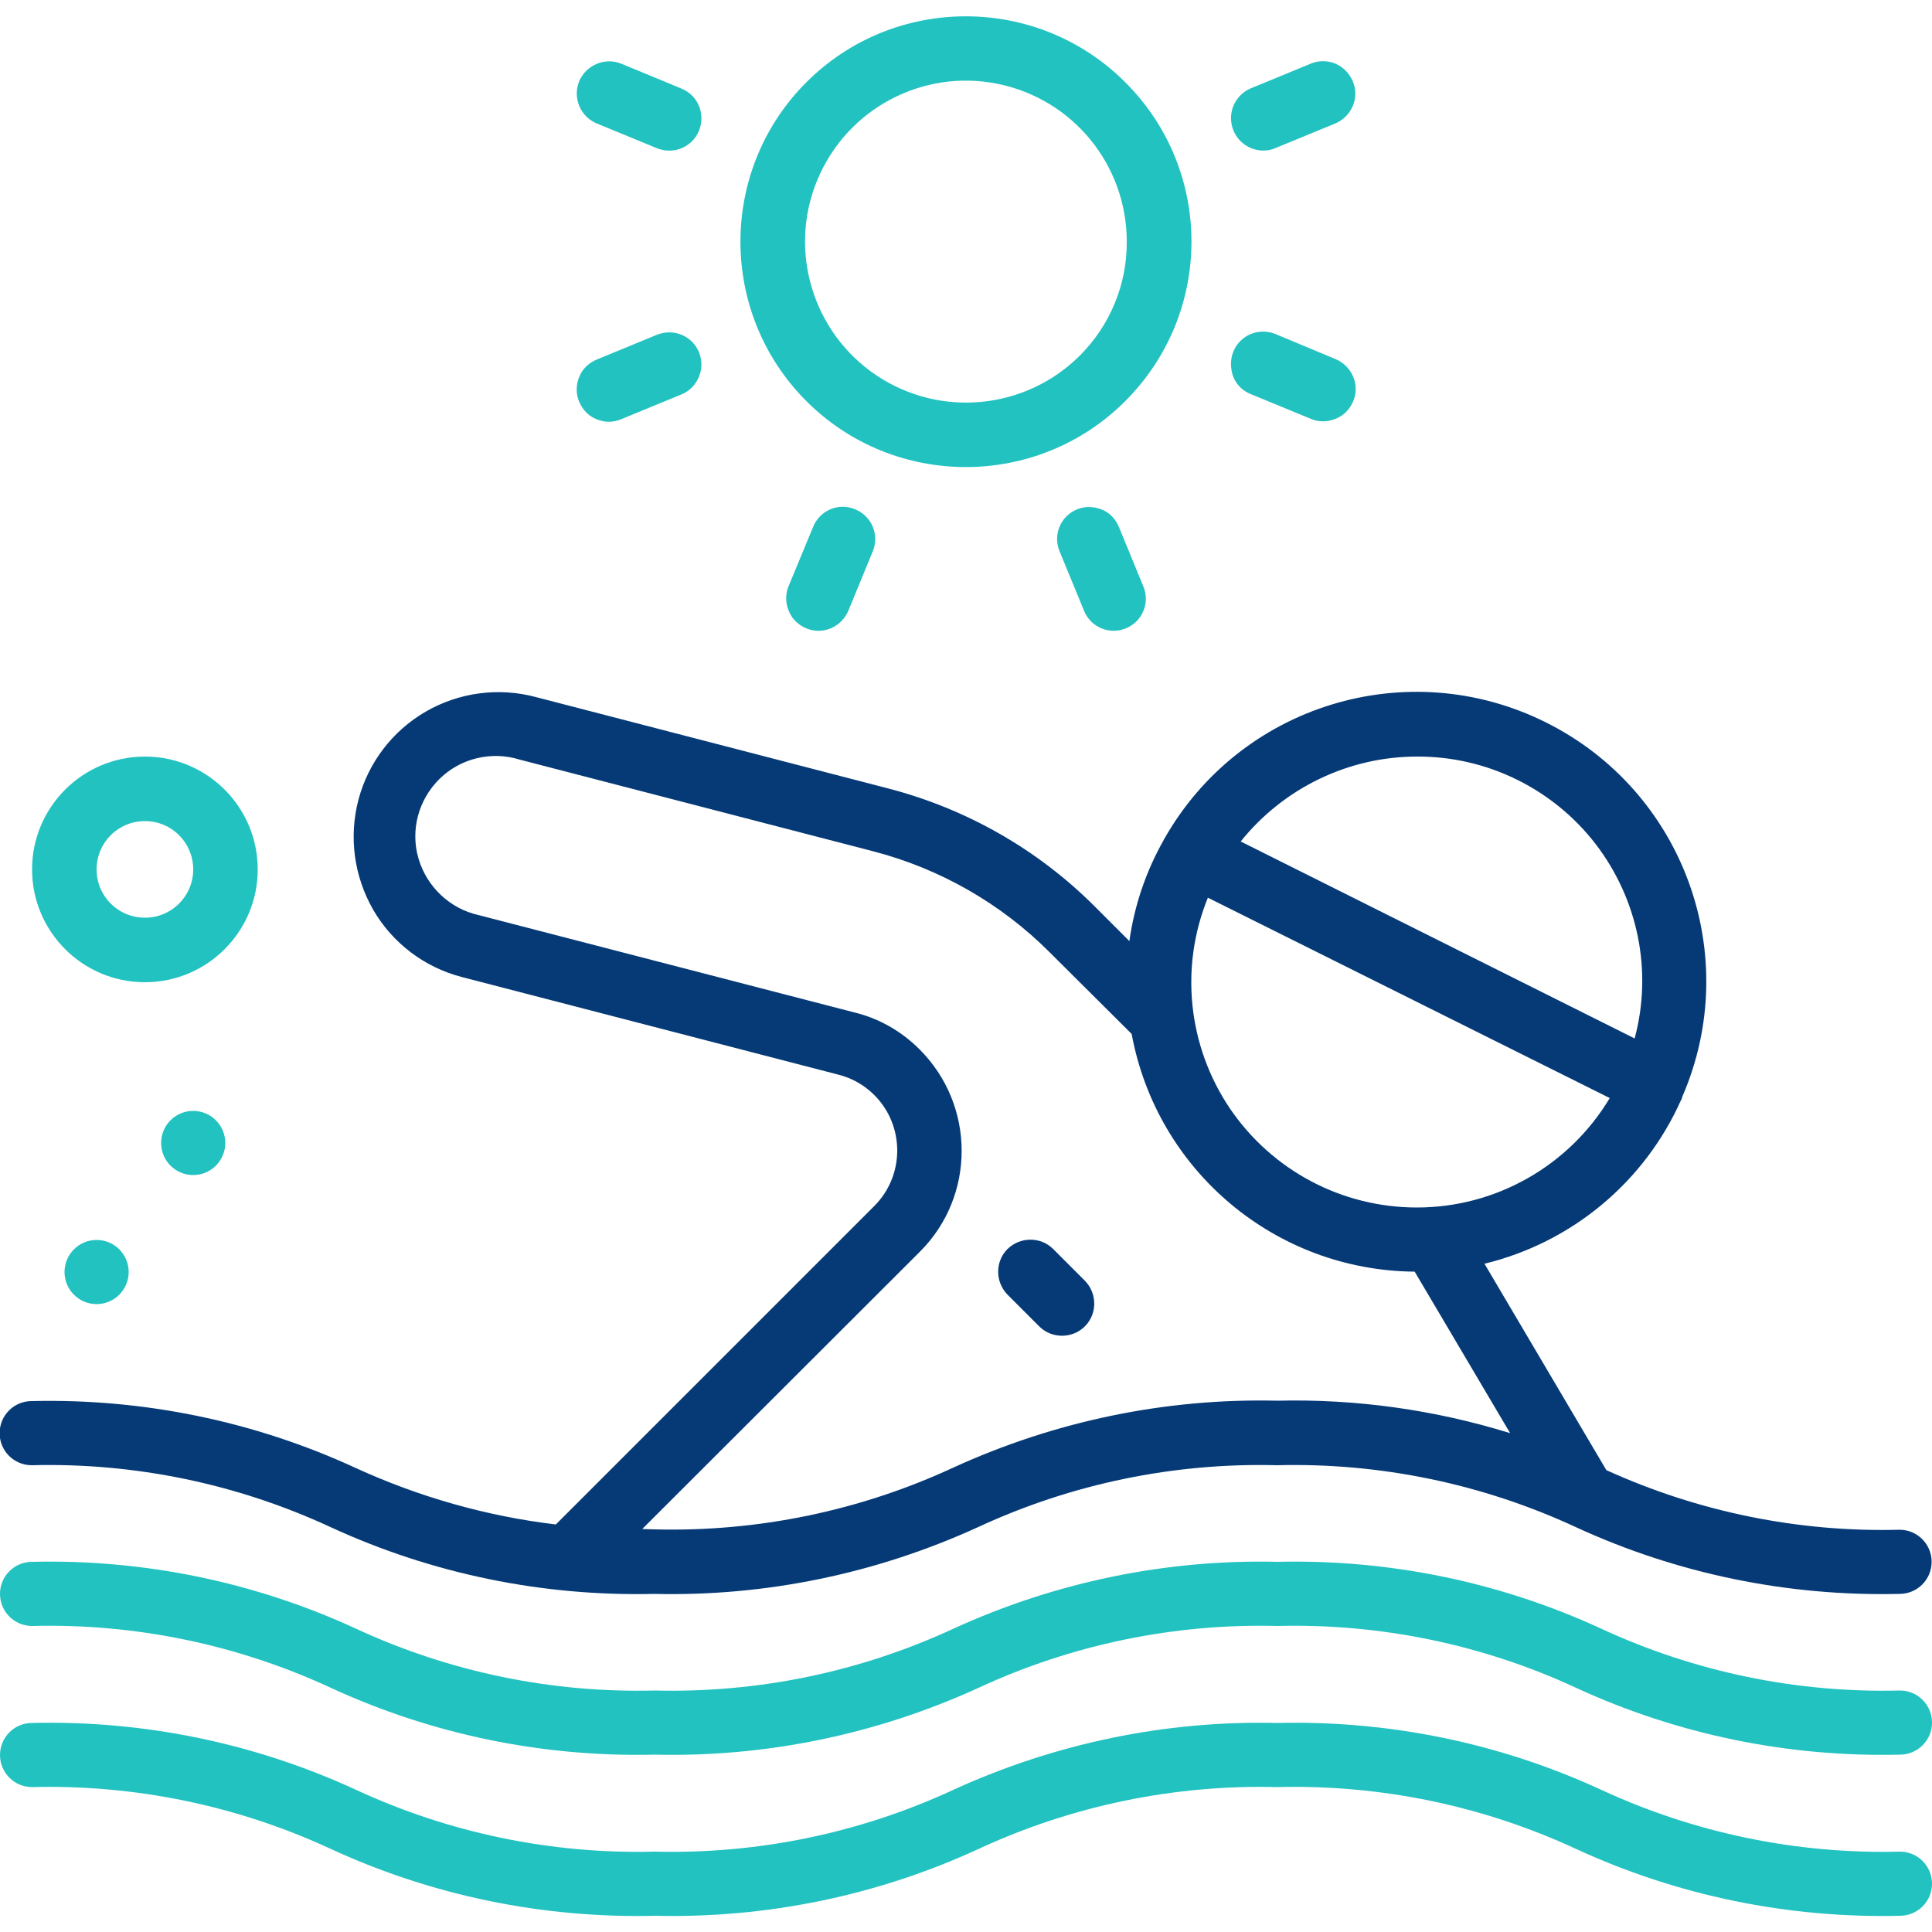
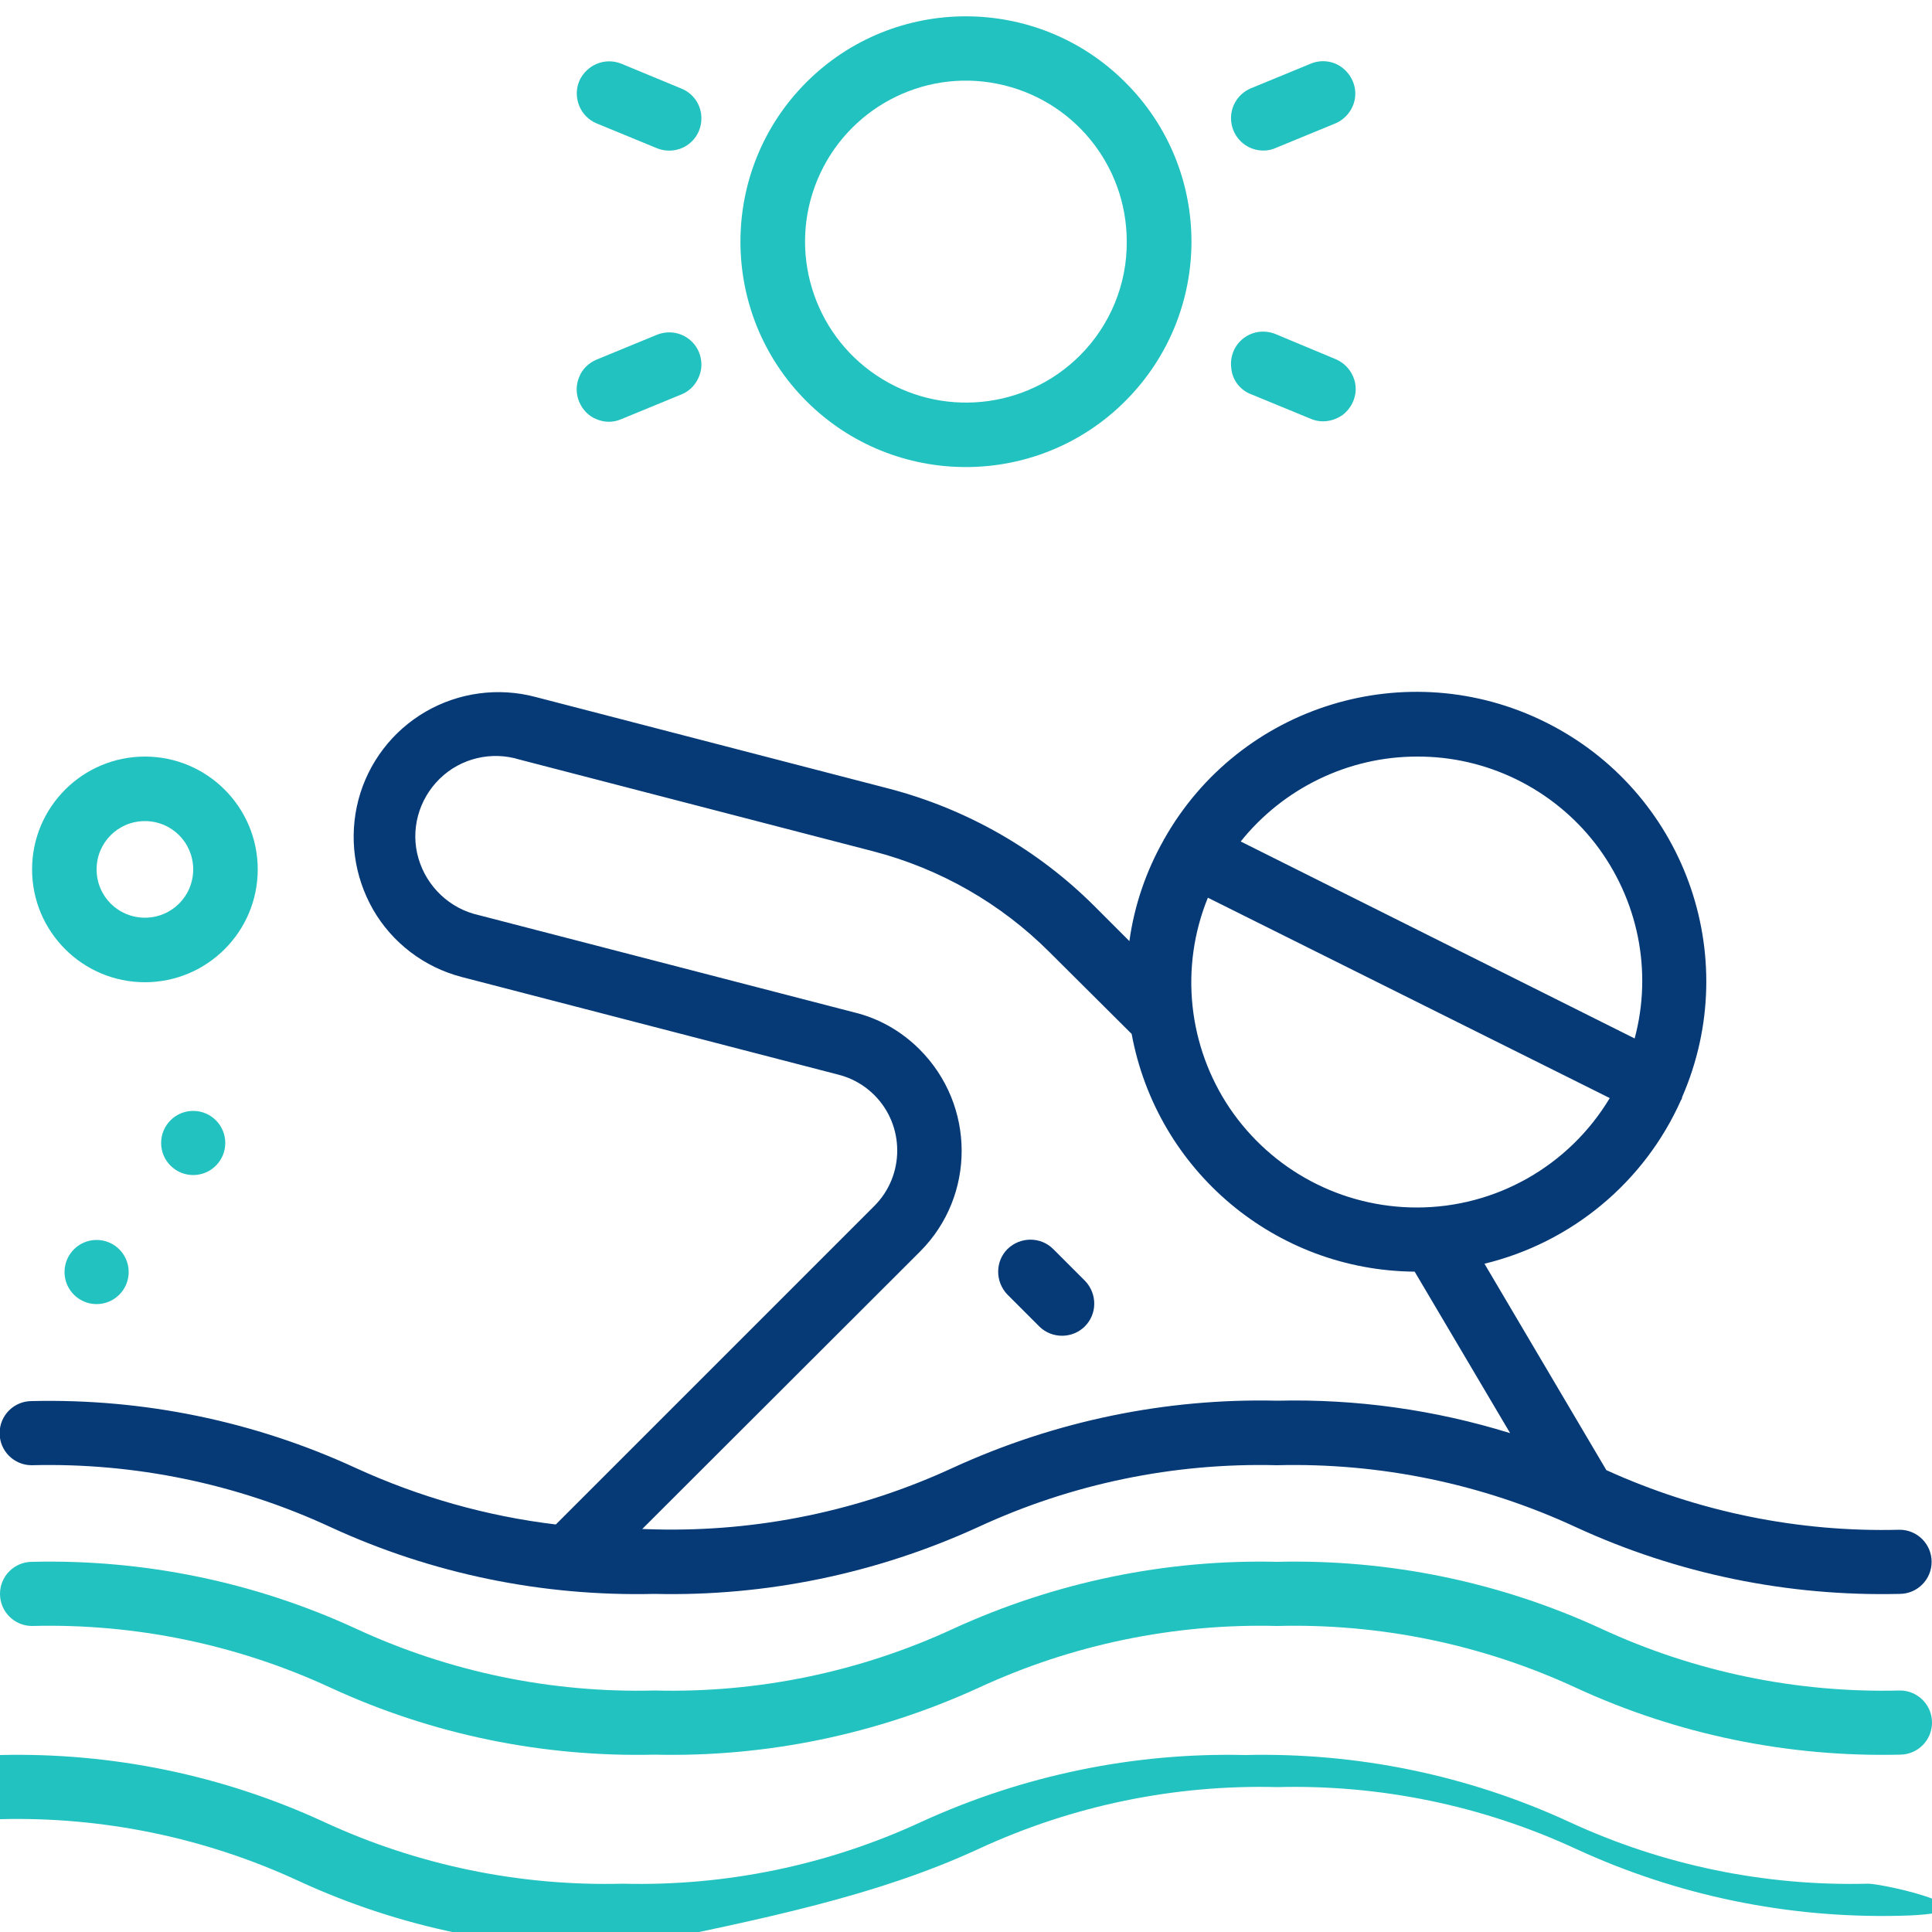
<svg xmlns="http://www.w3.org/2000/svg" version="1.1" id="Capa_1" x="0px" y="0px" viewBox="0 0 512 512" style="enable-background:new 0 0 512 512;" xml:space="preserve">
  <style type="text/css">
	.st0{fill:#22C2C0;}
	.st1{fill:#063A76;}
</style>
  <g id="Page-1">
    <g id="_x30_28---Swimming">
      <path id="Shape" class="st0" d="M503.5,448c-27.3,0.7-54.4-4.9-79.2-16.4c-26.9-12.4-56.2-18.4-85.8-17.7    c-29.6-0.7-58.9,5.4-85.8,17.7c-24.8,11.5-51.9,17.1-79.2,16.4c-27.3,0.7-54.4-4.9-79.2-16.4c-26.9-12.4-56.2-18.4-85.8-17.7    c-4.7,0-8.5,3.8-8.5,8.5s3.8,8.5,8.5,8.5c27.3-0.7,54.4,4.9,79.2,16.4c26.9,12.4,56.2,18.4,85.8,17.7c29.6,0.7,58.9-5.4,85.8-17.7    c24.8-11.5,51.9-17.1,79.2-16.4c27.3-0.7,54.4,4.9,79.2,16.4c26.9,12.4,56.2,18.4,85.8,17.7c4.7,0,8.5-3.8,8.5-8.5    C512,451.8,508.2,448,503.5,448z" />
-       <path id="Shape_1_" class="st0" d="M259.3,490c24.8-11.5,51.9-17.1,79.2-16.4c27.3-0.7,54.4,4.9,79.2,16.4    c26.9,12.4,56.2,18.4,85.8,17.7c4.7,0,8.5-3.8,8.5-8.5s-3.8-8.5-8.5-8.5c-27.3,0.7-54.4-4.9-79.2-16.4    c-26.9-12.4-56.2-18.4-85.8-17.7c-29.6-0.7-58.9,5.4-85.8,17.7c-24.8,11.5-51.9,17.1-79.2,16.4c-27.3,0.7-54.4-4.9-79.2-16.4    c-26.9-12.4-56.2-18.4-85.8-17.7c-4.7,0-8.5,3.8-8.5,8.5s3.8,8.5,8.5,8.5c27.3-0.7,54.4,4.9,79.2,16.4    c26.9,12.4,56.2,18.4,85.8,17.7C203.1,508.4,232.4,502.4,259.3,490z" />
+       <path id="Shape_1_" class="st0" d="M259.3,490c24.8-11.5,51.9-17.1,79.2-16.4c27.3-0.7,54.4,4.9,79.2,16.4    c26.9,12.4,56.2,18.4,85.8,17.7s-3.8-8.5-8.5-8.5c-27.3,0.7-54.4-4.9-79.2-16.4    c-26.9-12.4-56.2-18.4-85.8-17.7c-29.6-0.7-58.9,5.4-85.8,17.7c-24.8,11.5-51.9,17.1-79.2,16.4c-27.3,0.7-54.4-4.9-79.2-16.4    c-26.9-12.4-56.2-18.4-85.8-17.7c-4.7,0-8.5,3.8-8.5,8.5s3.8,8.5,8.5,8.5c27.3-0.7,54.4,4.9,79.2,16.4    c26.9,12.4,56.2,18.4,85.8,17.7C203.1,508.4,232.4,502.4,259.3,490z" />
      <path id="Shape_2_" class="st1" d="M222.2,284.8c3.6,0.9,6.9,2.8,9.5,5.4c8.1,8.1,8.1,21.3,0,29.4L147.3,404    c-18.4-2.2-36.3-7.3-53.1-15c-26.9-12.4-56.2-18.4-85.8-17.7c-4.7,0-8.5,3.8-8.5,8.5s3.8,8.5,8.5,8.5c27.3-0.7,54.4,4.9,79.2,16.4    c26.9,12.4,56.2,18.4,85.8,17.7c29.6,0.7,58.9-5.4,85.8-17.7c24.8-11.5,51.9-17.1,79.2-16.4c27.3-0.7,54.4,4.9,79.2,16.4    c26.9,12.4,56.2,18.4,85.8,17.7c4.7,0,8.5-3.8,8.5-8.5s-3.8-8.5-8.5-8.5c-26.7,0.7-53.3-4.7-77.7-15.8l-32.3-54.7    c23.1-5.6,42.4-21.6,52.1-43.4c0.1-0.1,0.2-0.2,0.2-0.4c0.1-0.1,0-0.2,0.1-0.4c16.3-37.5,0.4-81.1-36.2-99.3s-81-4.6-101.1,31    l-0.1,0.1v0.1c-4.7,8.3-7.8,17.4-9.1,26.8l-9.2-9.2c-15.1-15.1-33.9-25.8-54.5-31.2l-93.7-24.3c-9.8-2.6-20.3-1.2-29.1,3.9    c-8.8,5.1-15.2,13.5-17.8,23.3c-2.6,9.9-1.2,20.3,3.9,29.2c5.1,8.8,13.5,15.2,23.4,17.8L222.2,284.8z M375.5,320    c-19.9,0-38.4-9.8-49.6-26.3c-11.1-16.5-13.3-37.4-5.8-55.8L426.6,291C415.8,309,396.4,320,375.5,320L375.5,320z M375.5,200.5    c18.5-0.1,36,8.5,47.3,23.1c11.3,14.7,15.2,33.7,10.4,51.6l-104.4-52.2C340.1,208.9,357.3,200.5,375.5,200.5z M126.8,242.5    c-7.6-1.7-13.7-7.5-15.9-15s0-15.6,5.6-21.1c5.6-5.5,13.8-7.4,21.2-5.1l93.7,24.3c17.7,4.6,33.8,13.8,46.7,26.7l21.8,21.7    c6.7,36.3,38.1,62.7,75,63l25.3,42.8c-20-6.2-40.8-9.1-61.7-8.6c-29.6-0.7-58.9,5.4-85.8,17.7c-24.8,11.5-51.9,17.1-79.2,16.4    c-1.2,0-2.2-0.1-3.3-0.1l73.6-73.5c14.8-14.8,14.7-38.8-0.1-53.6c-4.8-4.8-10.7-8.2-17.3-9.8L126.8,242.5z" />
      <path id="Shape_3_" class="st0" d="M38.4,200.5c-16.5,0-29.9,13.4-29.9,29.9s13.4,29.9,29.9,29.9s29.9-13.4,29.9-29.9    S54.9,200.5,38.4,200.5z M38.4,217.6c7.1,0,12.8,5.7,12.8,12.8s-5.7,12.8-12.8,12.8s-12.8-5.7-12.8-12.8S31.3,217.6,38.4,217.6z" />
      <circle id="Oval" class="st0" cx="25.6" cy="337.1" r="8.5" />
      <circle id="Oval_1_" class="st0" cx="51.2" cy="302.9" r="8.5" />
      <path id="Shape_4_" class="st0" d="M298.2,21.8c-23.3-23.3-61.2-23.3-84.5,0s-23.3,61.2,0,84.5s61.2,23.3,84.5,0    C321.6,82.9,321.6,45.1,298.2,21.8z M286.2,94.2c-14.4,14.4-37,16.6-53.9,5.3s-23.5-33-15.7-51.8c7.8-18.8,27.8-29.5,47.7-25.5    c20,4,34.3,21.5,34.3,41.8C298.7,75.3,294.2,86.2,286.2,94.2z" />
      <path id="Shape_5_" class="st1" d="M267,331c-3.3,3.3-3.3,8.7,0,12.1l8.5,8.5c3.3,3.2,8.7,3.2,12-0.1c3.3-3.3,3.3-8.6,0.1-12    l-8.5-8.5C275.8,327.7,270.4,327.7,267,331L267,331z" />
-       <path id="Shape_6_" class="st0" d="M285.4,135c-4.4,1.8-6.4,6.8-4.6,11.1l6.5,15.8c1.8,4.4,6.8,6.4,11.1,4.6    c4.4-1.8,6.4-6.8,4.6-11.1l-6.5-15.8c-0.9-2.1-2.5-3.8-4.6-4.6S287.5,134.1,285.4,135L285.4,135z" />
      <path id="Shape_7_" class="st0" d="M153.5,106.5c0.9,2.1,2.5,3.8,4.6,4.6c2.1,0.9,4.4,0.9,6.5,0l15.8-6.5c2.9-1.1,4.9-3.7,5.4-6.8    c0.4-3.1-0.8-6.1-3.3-8c-2.5-1.9-5.8-2.2-8.6-1l-15.8,6.5c-2.1,0.9-3.8,2.5-4.6,4.6C152.6,102,152.6,104.4,153.5,106.5    L153.5,106.5z" />
      <path id="Shape_8_" class="st0" d="M334.8,39.9c1.1,0,2.2-0.2,3.3-0.7l15.8-6.5c2.8-1.2,4.8-3.8,5.2-6.8s-0.9-6-3.3-7.9    c-2.4-1.9-5.7-2.3-8.5-1.1l-15.8,6.5c-3.8,1.6-5.9,5.6-5.1,9.6C327.2,37,330.7,39.9,334.8,39.9L334.8,39.9z" />
-       <path id="Shape_9_" class="st0" d="M215.5,139.6l-6.5,15.7c-1.2,2.8-0.7,6,1.1,8.5c1.9,2.4,4.9,3.7,7.9,3.3c3-0.4,5.6-2.4,6.8-5.2    l6.5-15.8c1.8-4.4-0.3-9.3-4.6-11.1C222.3,133.1,217.3,135.2,215.5,139.6L215.5,139.6z" />
      <path id="Shape_10_" class="st0" d="M158.1,32.7l15.8,6.5c2.8,1.2,6.1,0.9,8.6-1c2.5-1.9,3.7-4.9,3.3-8s-2.5-5.7-5.4-6.8    l-15.7-6.5c-4.4-1.8-9.3,0.3-11.2,4.6C151.7,25.9,153.8,30.9,158.1,32.7L158.1,32.7z" />
      <path id="Shape_11_" class="st0" d="M331.6,104.5l15.8,6.5c2.8,1.2,6,0.7,8.5-1.1c2.4-1.9,3.7-4.9,3.3-7.9c-0.4-3-2.4-5.6-5.2-6.8    l-15.8-6.6c-2.8-1.2-6.1-0.9-8.6,1s-3.7,4.9-3.3,8C326.6,100.8,328.7,103.4,331.6,104.5L331.6,104.5z" />
    </g>
  </g>
</svg>